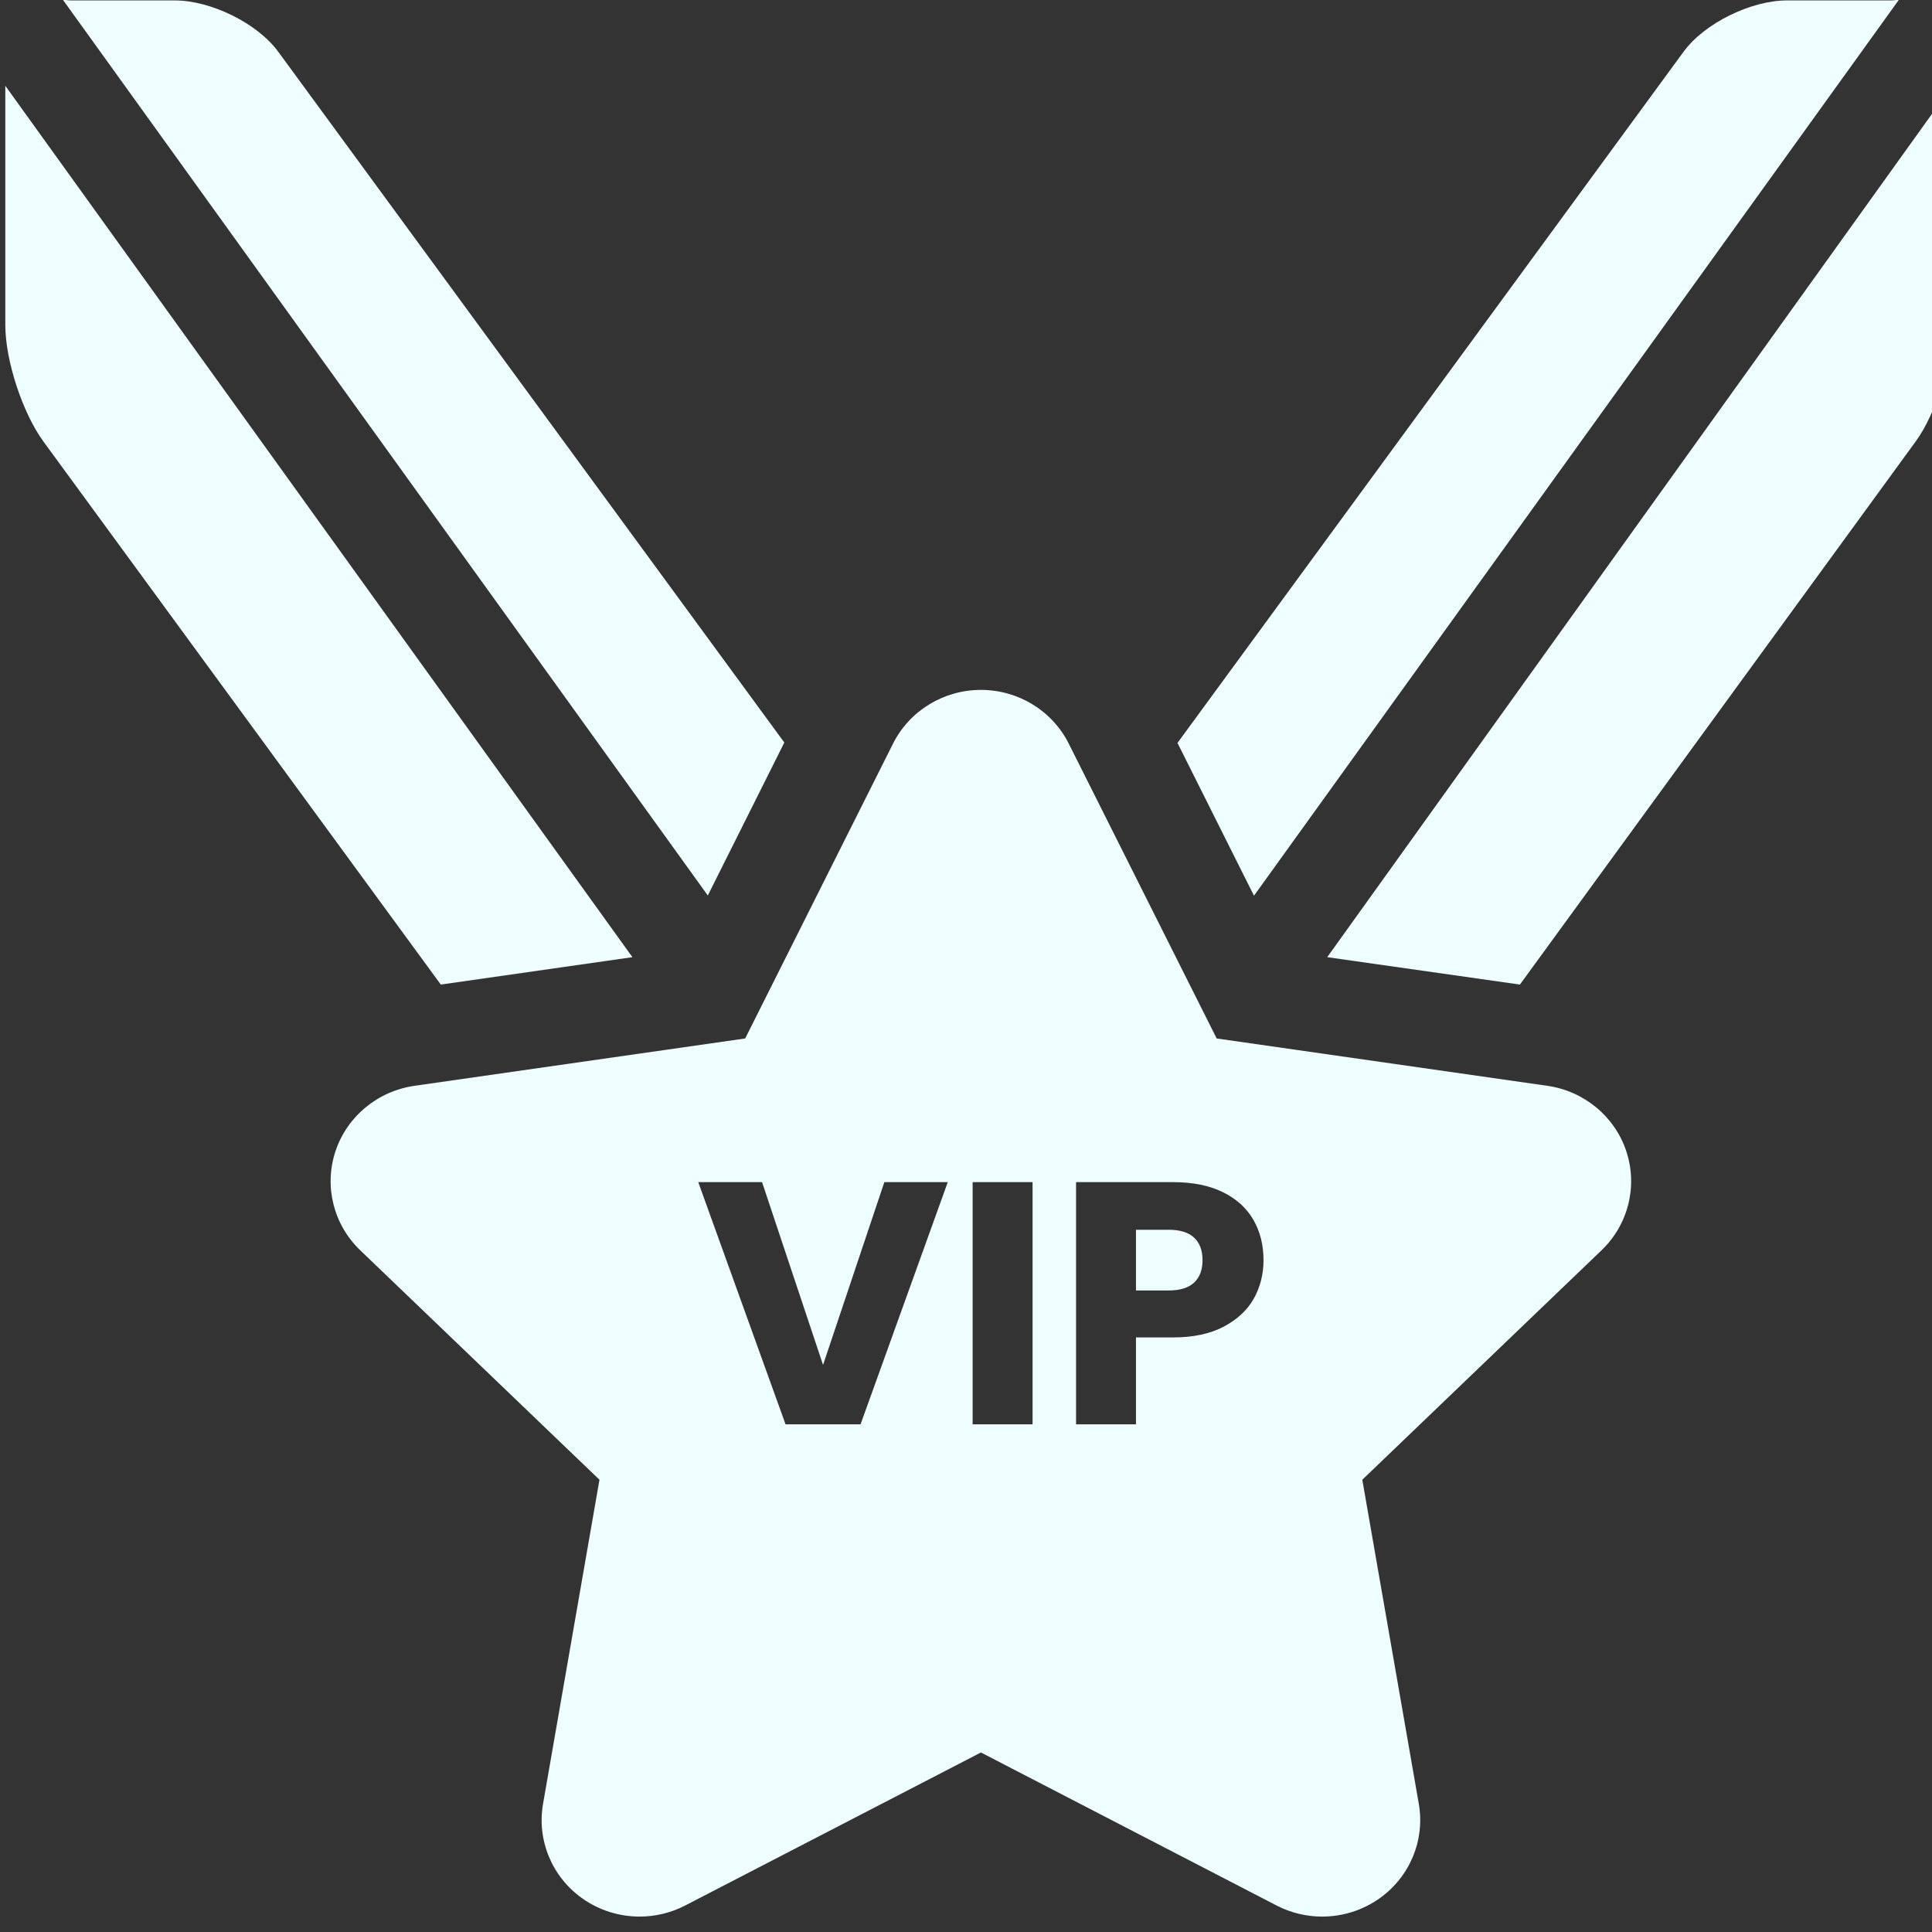
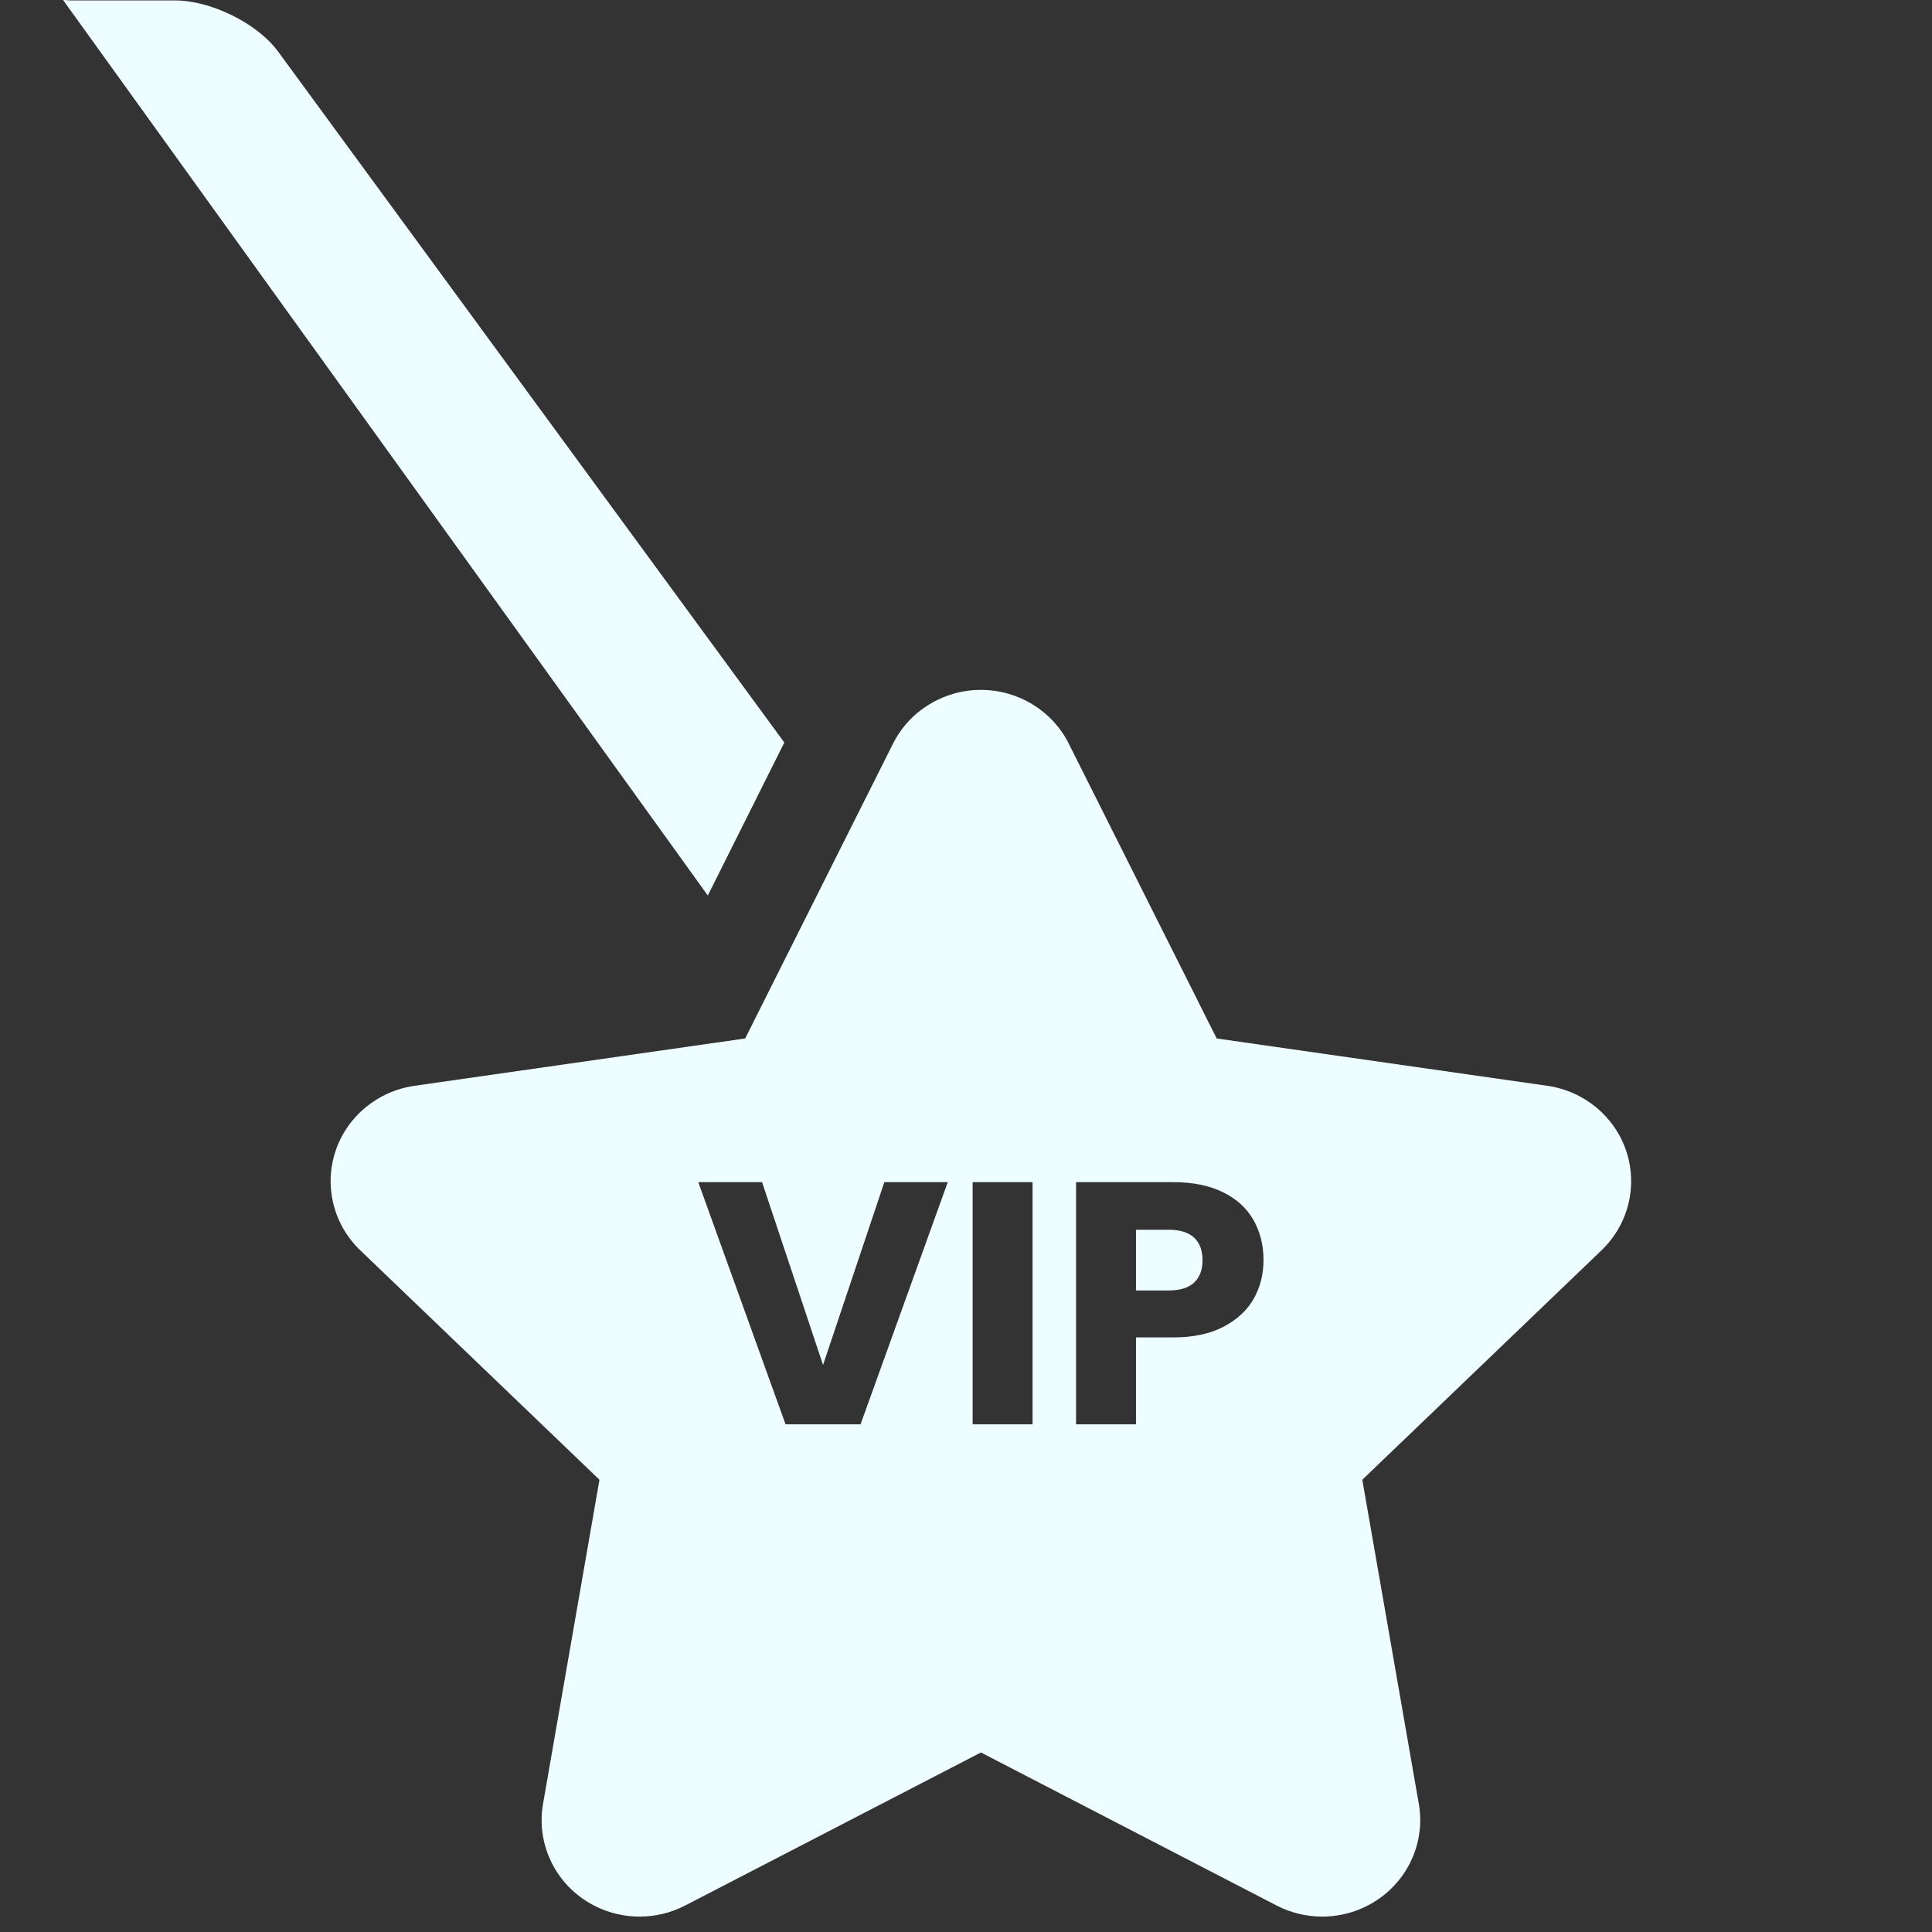
<svg xmlns="http://www.w3.org/2000/svg" fill="#000000" height="50" width="50" version="1.1" id="Capa_1" viewBox="0 0 18.631 18.631">
  <rect x="0" y="0" width="18.631" height="18.631" fill="#333333" stroke="none" />
  <defs id="defs17" />
  <g id="g12" style="fill:#eefdff;fill-opacity:1" transform="matrix(0.063,0,0,0.062,0.048,-1.7460025e-4)">
    <path d="M 119.294,115.496 41.83,8.054 C 38.616,3.59 31.487,0.067 25.987,0.067 H 10.05 c -0.391,0 -0.775,-0.1 -1.154,-0.056 l 98.686,139.276 z" id="path2" style="fill:#eefdff;fill-opacity:1" />
-     <path d="m 0.051,13.347 v 37.225 c 0,5.5 2.629,13.651 5.843,18.115 l 60.818,84.454 29.329,-4.261 z" id="path4" style="fill:#eefdff;fill-opacity:1" />
-     <path d="m 289.872,0.011 c -0.379,-0.044 -0.764,0.056 -1.154,0.056 h -15.937 c -5.5,0 -12.63,3.523 -15.844,7.987 l -77.462,107.503 11.711,23.761 z" id="path6" style="fill:#eefdff;fill-opacity:1" />
-     <path d="m 202.394,148.88 29.495,4.261 60.568,-84.454 c 3.214,-4.464 5.594,-12.615 5.594,-18.115 V 13.347 Z" id="path8" style="fill:#eefdff;fill-opacity:1" />
    <path id="path10" style="fill:#eefdff;fill-opacity:1" d="M 149.388 107.308 C 143.678 107.308 138.458 110.549 135.931 115.669 L 113.302 161.525 L 62.7 168.885 C 57.05 169.706 52.346 173.655 50.582 179.085 C 48.817 184.516 50.288 190.483 54.377 194.468 L 90.998 230.159 L 82.361 280.568 C 81.396 286.196 83.701 291.884 88.321 295.24 C 90.933 297.138 94.035 298.105 97.145 298.105 C 99.533 298.105 101.921 297.536 104.117 296.382 L 149.388 272.58 L 194.646 296.382 C 196.84 297.536 199.232 298.105 201.619 298.105 C 204.729 298.105 207.83 297.138 210.443 295.24 C 215.062 291.885 217.379 286.196 216.414 280.568 L 207.765 230.159 L 244.387 194.468 C 248.476 190.483 249.946 184.516 248.182 179.085 C 246.417 173.655 241.725 169.706 236.075 168.885 L 185.474 161.525 L 162.833 115.669 C 160.306 110.549 155.098 107.308 149.388 107.308 z M 106.12 183.871 L 115.886 183.871 L 125.222 212.307 L 134.604 183.871 L 144.312 183.871 L 130.961 221.542 L 119.483 221.542 L 106.12 183.871 z M 148.119 183.871 L 157.292 183.871 L 157.292 221.542 L 148.119 221.542 L 148.119 183.871 z M 163.95 183.871 L 178.804 183.871 C 181.807 183.871 184.354 184.394 186.428 185.432 C 188.502 186.469 190.047 187.893 191.084 189.717 C 192.121 191.541 192.644 193.644 192.644 196.005 C 192.644 198.187 192.144 200.189 191.143 202.014 C 190.141 203.802 188.607 205.248 186.533 206.357 C 184.459 207.466 181.879 208.022 178.804 208.022 L 173.123 208.022 L 173.123 221.542 L 163.95 221.542 L 163.95 183.871 z M 173.123 191.277 L 173.123 200.721 L 178.105 200.721 C 179.857 200.721 181.17 200.309 182.028 199.487 C 182.886 198.664 183.308 197.507 183.308 196.005 C 183.308 194.503 182.886 193.334 182.028 192.512 C 181.17 191.689 179.857 191.277 178.105 191.277 L 173.123 191.277 z" />
  </g>
</svg>